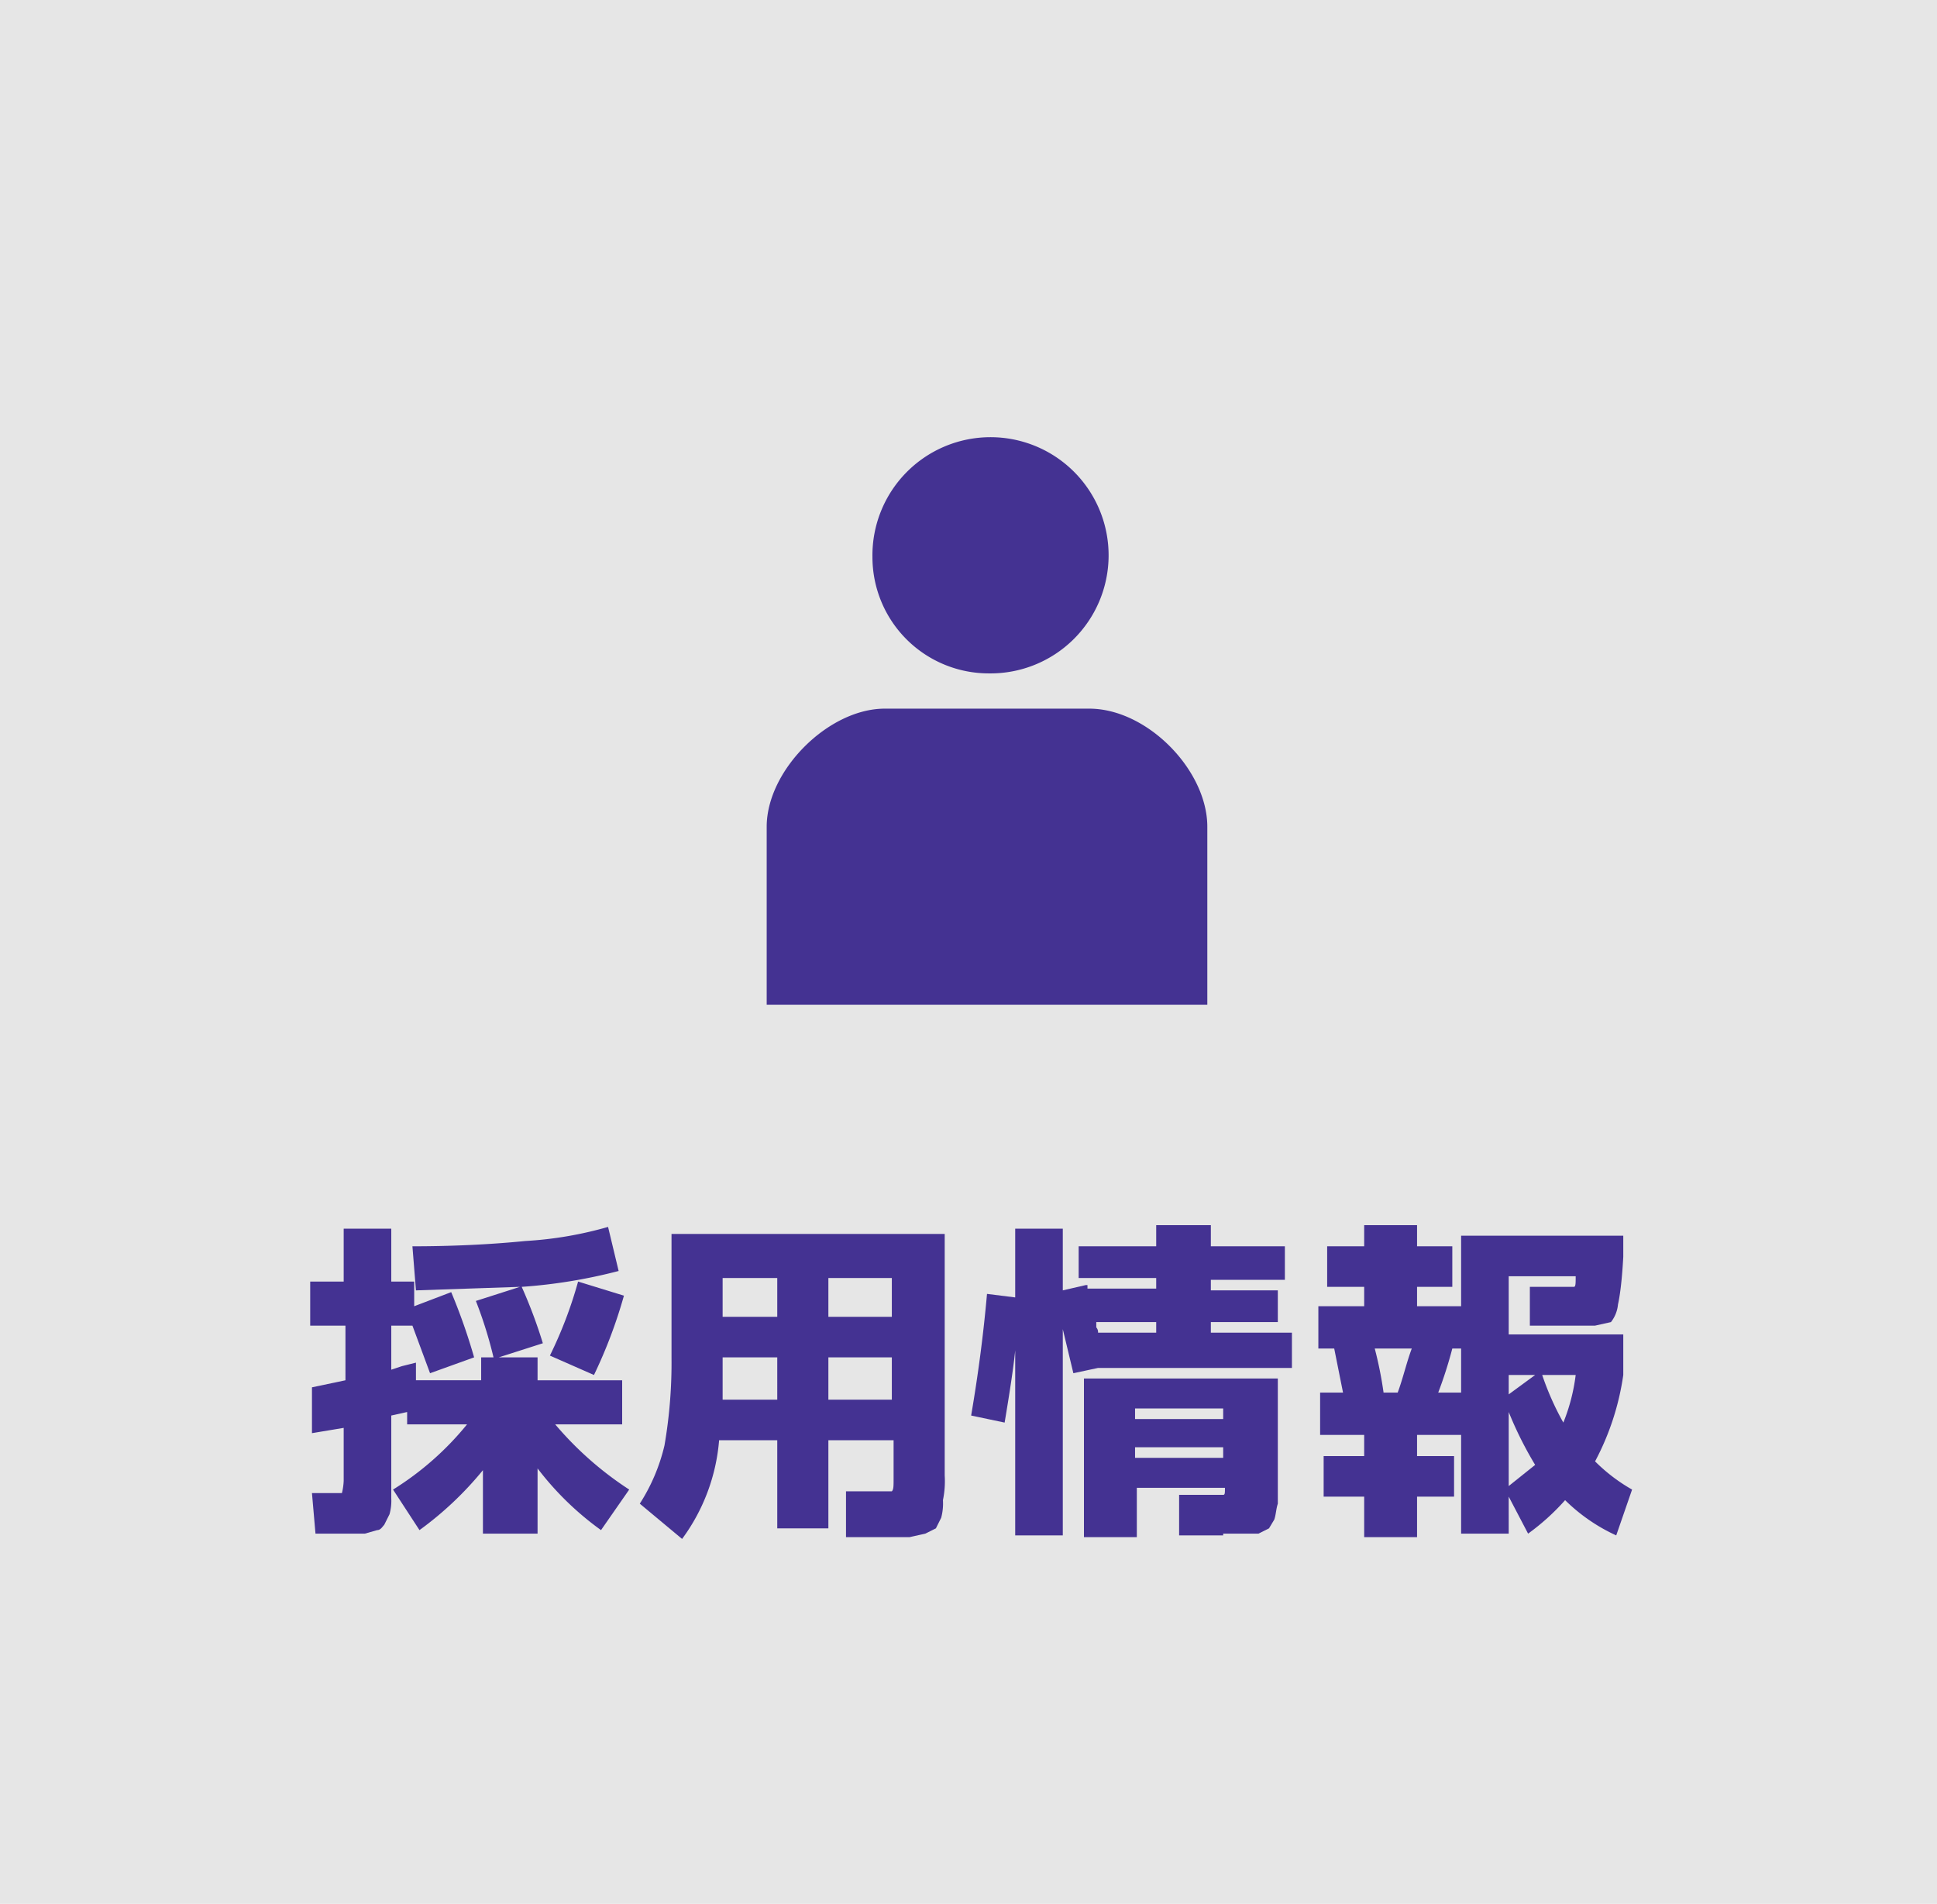
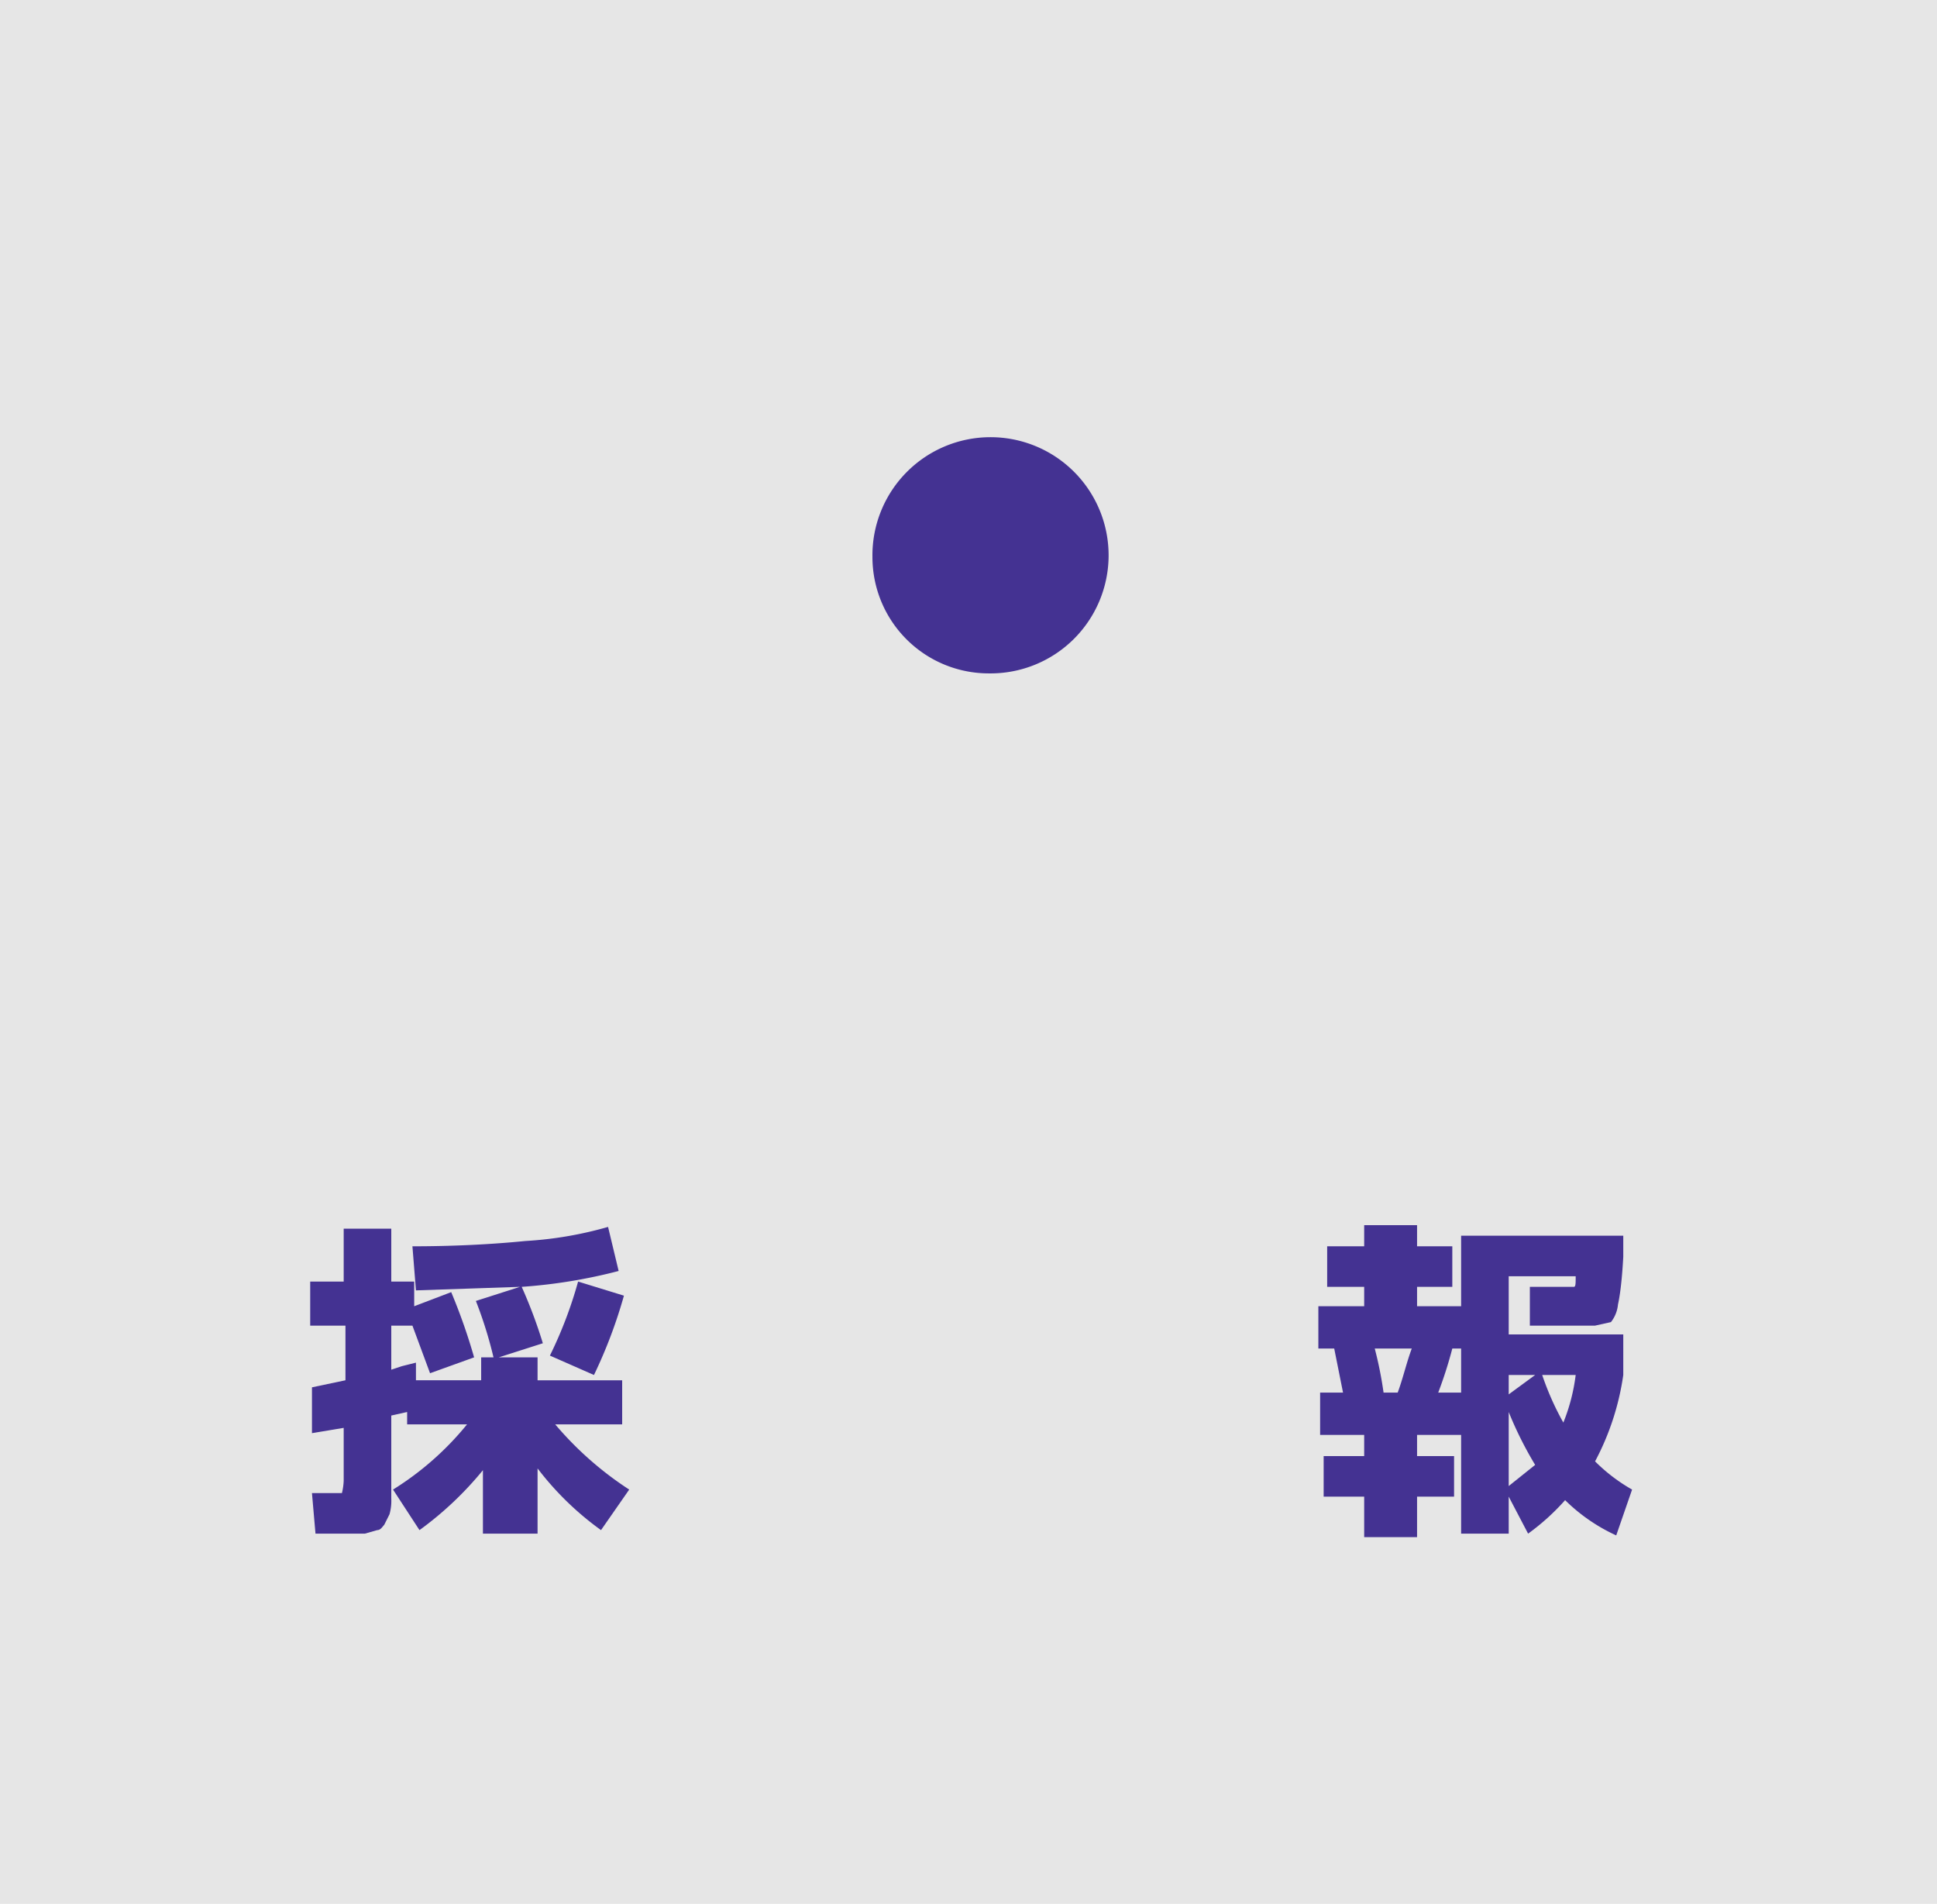
<svg xmlns="http://www.w3.org/2000/svg" width="109.9" height="108" viewBox="0 0 109.9 108">
  <defs>
    <clipPath id="clip-path">
      <rect x="35.6" y="19" width="38" height="38" fill="none" />
    </clipPath>
  </defs>
  <title>Asset 1</title>
  <g id="Layer_2" data-name="Layer 2">
    <g id="レイヤー_1" data-name="レイヤー 1">
      <rect width="109.9" height="108.02" fill="#e6e6e6" />
      <path d="M26.9,77l-2.5.9-1-2.7H22.2v2.5l.6-.2.8-.2v1h3.7V77h.7A23.9,23.9,0,0,0,27,73.8l2.5-.8-5.9.2-.2-2.5c2.2,0,4.4-.1,6.4-.3a21.4,21.4,0,0,0,4.7-.8l.6,2.5a29.9,29.9,0,0,1-5.5.9,27.6,27.6,0,0,1,1.2,3.2l-2.5.8h2.2v1.3h4.8v2.5H31.5a19.2,19.2,0,0,0,4.2,3.7l-1.6,2.3a17,17,0,0,1-3.6-3.5V87H27.4V83.4a19.2,19.2,0,0,1-3.6,3.4l-1.5-2.3a16.9,16.9,0,0,0,4.2-3.7H23.1v-.7l-.9.2V85a2.8,2.8,0,0,1-.1.9l-.3.6c-.1.1-.2.3-.4.3l-.7.2H17.9l-.2-2.3h1.7a3.5,3.5,0,0,0,.1-.7V81l-1.8.3V78.7l1.9-.4V75.2H17.6V72.7h1.9v-3h2.7v3h1.3v1.4l2.1-.8A33,33,0,0,1,26.9,77Zm4.3-.1a24.1,24.1,0,0,0,1.6-4.2l2.6.8A27.5,27.5,0,0,1,33.7,78Z" fill="#443292" />
-       <path d="M38.1,70H53.6V83.7a5.3,5.3,0,0,1-.1,1.4,3.1,3.1,0,0,1-.1,1l-.3.6-.6.3-.9.2H48V84.6h2.6c.1-.1.1-.3.1-.7V81.7H47v5H44.1v-5H40.8a10.9,10.9,0,0,1-2.1,5.6l-2.4-2A10.6,10.6,0,0,0,37.7,82a27.6,27.6,0,0,0,.4-5Zm6,7H41v2.4h3.1Zm0-2.3V72.5H41v2.2Zm2.9,0h3.6V72.5H47ZM47,77v2.4h3.6V77Z" fill="#443292" />
-       <path d="M68.7,75.6h4.6v2h-11l-1.4.3-.6-2.5V87.1H57.6V76.6c-.1,1-.3,2.3-.6,4.1l-1.9-.4q.6-3.5.9-6.9l1.6.2V69.7h2.7v3.5l1.3-.3h.1v.2h3.9v-.6H61.2V70.7h4.4V69.5h3.1v1.2h4.2v1.9H68.7v.6h3.8V75H68.7Zm.7,11.5H66.9V84.8h2.5c.1,0,.1-.1.1-.4h-5v2.8h-3v-9H72.5v7.1c-.1.3-.1.6-.2.9l-.3.5-.6.3h-2ZM62.3,75.6h3.3V75H62.2v.3A.4.4,0,0,1,62.3,75.6Zm2.1,4.9h5v-.6h-5Zm0,1.6v.6h5v-.6Z" fill="#443292" />
      <path d="M90.5,75.2H86.8V73h2.5c.1,0,.1-.2.1-.6H85.6v3.3h6.5V78a14.9,14.9,0,0,1-1.6,4.9,9.8,9.8,0,0,0,2.1,1.6l-.9,2.6a10.1,10.1,0,0,1-2.9-2A12.9,12.9,0,0,1,86.7,87l-1.1-2.1V87H82.9V81.4H80.4v1.2h2.1v2.3H80.4v2.3h-3V84.9H75.1V82.6h2.3V81.4H74.9V79h1.3l-.5-2.5h-.9V74.1h2.6V73H75.3V70.7h2.1V69.5h3v1.2h2V73h-2v1.1h2.5v-4h9.2v1.2q-.1,1.8-.3,2.7a1.9,1.9,0,0,1-.4,1ZM78.5,79h.8c.3-.8.5-1.7.8-2.5H78A22.1,22.1,0,0,1,78.5,79Zm4.4,0V76.5h-.5a24.1,24.1,0,0,1-.8,2.5Zm4.2-1H85.6v1.1Zm-1.5,2.1v4.2l1.5-1.2A21,21,0,0,1,85.6,80.1ZM87.5,78a15.9,15.9,0,0,0,1.2,2.7,10.7,10.7,0,0,0,.7-2.7Z" fill="#443292" />
      <g clip-path="url(#clip-path)">
        <path d="M56.1,38.2a6.7,6.7,0,1,0-6.6-6.6A6.6,6.6,0,0,0,56.1,38.2Z" fill="#443292" />
-         <path d="M61.8,40.2H50.2c-3.2,0-6.7,3.5-6.7,6.7V69.2a2.9,2.9,0,0,0,2.9,2.9h2l1.1,19a3.1,3.1,0,0,0,3.1,3.1h6.8a3.1,3.1,0,0,0,3.1-3.1l1.1-19h2a2.9,2.9,0,0,0,2.9-2.9V46.9C68.5,43.7,65.1,40.2,61.8,40.2Z" fill="#443292" />
      </g>
    </g>
  </g>
</svg>